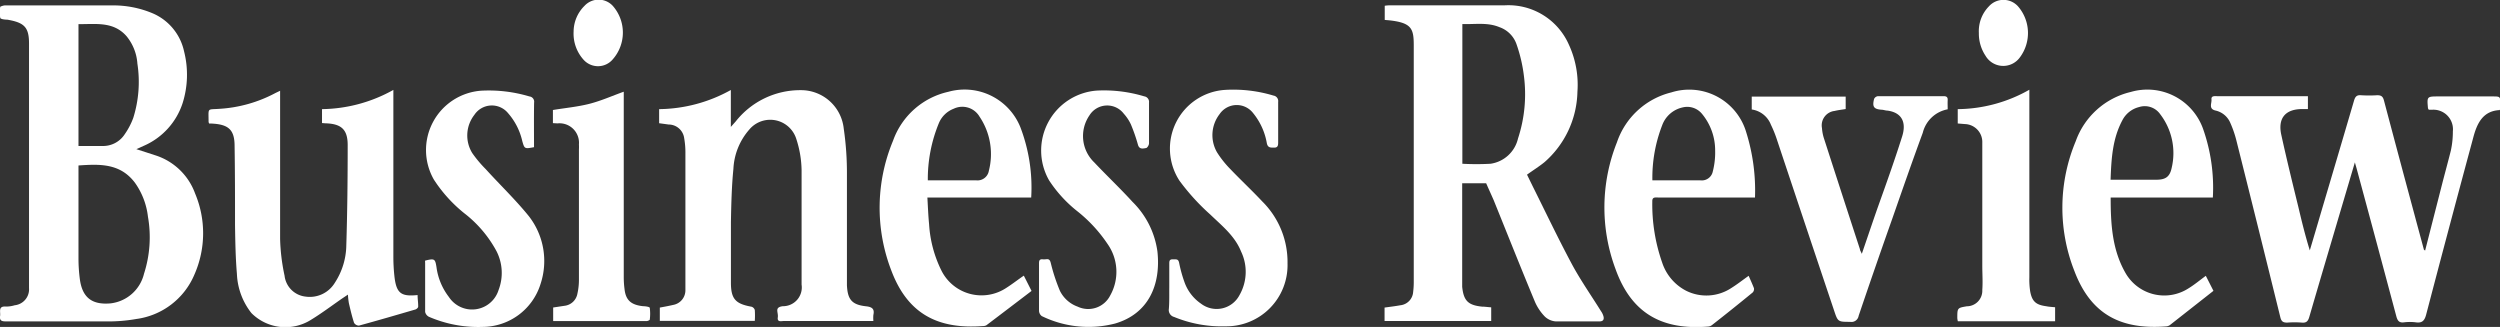
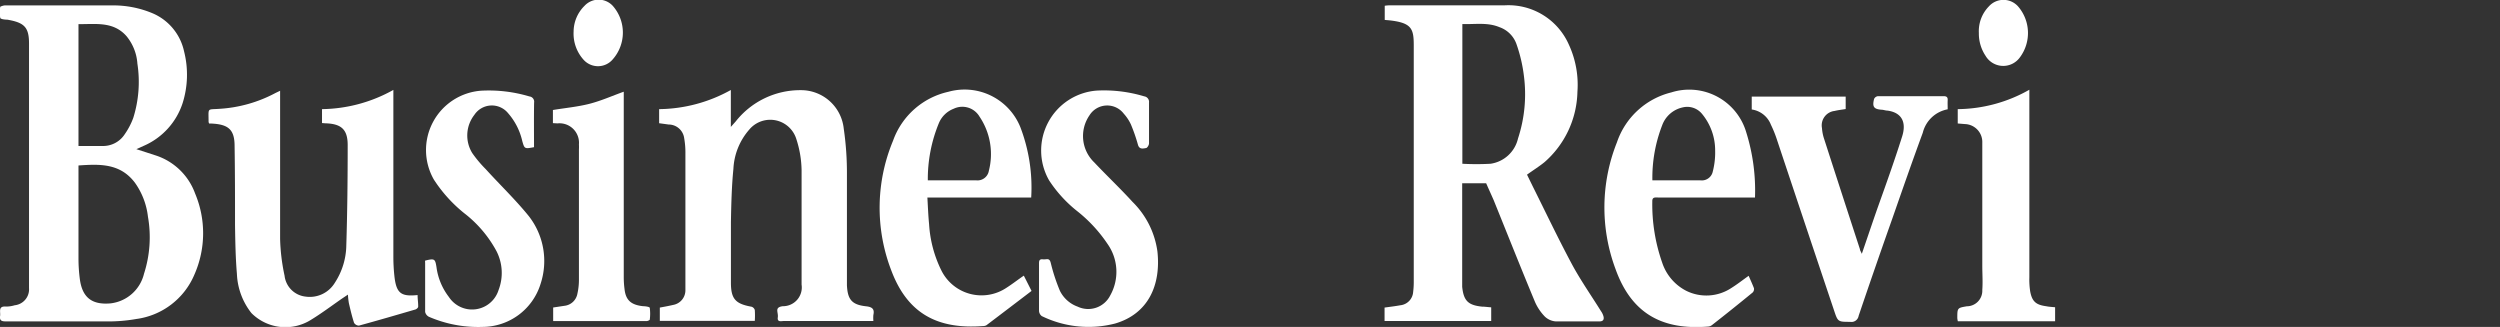
<svg xmlns="http://www.w3.org/2000/svg" viewBox="0 0 291.14 38.07">
  <rect x="0" y="0" width="291.14" height="38.07" fill="#333333" stroke="none" />
  <defs>
    <style>.cls-1{fill:#fff;}</style>
  </defs>
  <g id="Capa_2" data-name="Capa 2">
    <g id="Capa_1-2" data-name="Capa 1">
      <path class="cls-1" d="M15.88,17.37l2.25.73a7.27,7.27,0,0,1,4.59,4.43A11.93,11.93,0,0,1,22.63,32a8.57,8.57,0,0,1-6.77,5.15,18.54,18.54,0,0,1-3.41.28c-3.89,0-7.78,0-11.67,0-.45,0-.86,0-.77-.62.08-.47-.28-1.19.7-1.11a3.4,3.4,0,0,0,1-.15,1.87,1.87,0,0,0,1.67-2c0-.53,0-1.06,0-1.59q0-13.11,0-26.24c0-.22,0-.44,0-.66,0-1.91-.57-2.43-2.53-2.77-.29,0-.78-.06-.82-.2a3.54,3.54,0,0,1,0-1.3C.07.75.4.63.58.63c1.06,0,2.11,0,3.17,0,3.1,0,6.2,0,9.3,0a11.77,11.77,0,0,1,4.75.93A6.26,6.26,0,0,1,21.44,6a11,11,0,0,1-.17,6,8.18,8.18,0,0,1-4.57,5Zm-6.74,1.9c0,.25,0,.42,0,.6,0,3.42,0,6.85,0,10.28a18.87,18.87,0,0,0,.16,2.37c.29,2.15,1.43,3,3.57,2.81a4.54,4.54,0,0,0,3.9-3.45,13.83,13.83,0,0,0,.46-6.64,8.47,8.47,0,0,0-1.51-3.95C14,19,11.63,19.1,9.14,19.27Zm0-16.46V17c.95,0,1.85,0,2.75,0a3,3,0,0,0,2.63-1.36,8.33,8.33,0,0,0,1-1.91A14,14,0,0,0,16,7.41a5.63,5.63,0,0,0-1.26-3.19C13.21,2.47,11.16,2.83,9.17,2.81Z" />
      <path class="cls-1" d="M177.83,20.34l.69,1.41c1.53,3.06,3,6.16,4.62,9.17,1,1.83,2.2,3.54,3.3,5.31a1.92,1.92,0,0,1,.3.63c.08.36-.05.57-.48.57-1.7,0-3.39,0-5.08,0a2.06,2.06,0,0,1-1.27-.56,5.72,5.72,0,0,1-1.16-1.73c-1.61-3.87-3.16-7.77-4.73-11.65a2.44,2.44,0,0,0-.1-.24c-.28-.64-.57-1.27-.85-1.91h-2.79c0,.26,0,.47,0,.68V32.4c0,.33,0,.66,0,1,.17,1.62.68,2.14,2.31,2.31.35,0,.69.06,1.07.08v1.59H161.24V35.82c.63-.09,1.24-.16,1.84-.27A1.67,1.67,0,0,0,164.57,34a9.26,9.26,0,0,0,.07-1.05q0-13.83,0-27.64c0-1.94-.21-2.65-2.82-2.94l-.56-.05V.67a4.8,4.8,0,0,1,.52-.05c4.48,0,9,0,13.45,0a7.69,7.69,0,0,1,7.47,4.57,11.16,11.16,0,0,1,1,5.52,11.19,11.19,0,0,1-3.84,8.18C179.23,19.4,178.55,19.82,177.83,20.34ZM170.3,2.8V19.07a29.81,29.81,0,0,0,3.28,0,3.84,3.84,0,0,0,3.2-2.94,16.49,16.49,0,0,0,.69-7.28,17.5,17.5,0,0,0-.86-3.69,3.22,3.22,0,0,0-2-2C173.23,2.58,171.76,2.85,170.3,2.8Z" />
-       <path class="cls-1" d="M282.42,29.18l2-7.83c.33-1.28.68-2.55,1-3.83a10.4,10.4,0,0,0,.23-2.22,2.28,2.28,0,0,0-2.42-2.52l-.4,0c0-.07-.08-.13-.08-.19-.12-1.36-.12-1.36,1.25-1.36h6.26c.93,0,.93,0,.91,1,0,.17,0,.35-.05.59-2,.09-2.67,1.59-3.1,3.22q-2.78,10.29-5.48,20.6c-.19.72-.48,1-1.2.9a5.31,5.31,0,0,0-1.38,0c-.57.07-.75-.19-.89-.69q-2.3-8.63-4.63-17.23c-.05-.19-.11-.37-.2-.71l-1.48,5c-1.28,4.34-2.57,8.67-3.83,13-.14.48-.33.71-.86.66a10.85,10.85,0,0,0-1.71,0c-.48,0-.68-.13-.8-.62Q263,26.55,260.42,16.28a12.58,12.58,0,0,0-.7-2A2.45,2.45,0,0,0,258,12.87c-.83-.2-.41-.84-.46-1.29s.39-.38.66-.38h9.9c.21,0,.42,0,.67,0v1.5l-.65,0c-2,0-2.87,1.09-2.45,3,.62,2.83,1.31,5.64,2,8.46.39,1.66.8,3.32,1.32,5,.45-1.5.89-3,1.33-4.5q1.92-6.47,3.82-12.94c.13-.44.3-.67.8-.63a15.22,15.22,0,0,0,1.91,0c.46,0,.65.15.77.59q1.77,6.68,3.57,13.35c.36,1.35.73,2.7,1.09,4.05Z" />
      <path class="cls-1" d="M85.11,10.48v4.3l.57-.64a9.57,9.57,0,0,1,7.58-3.64,5,5,0,0,1,5,4.49,35.63,35.63,0,0,1,.37,5.37c0,4,0,8,0,11.94,0,.31,0,.61,0,.92.08,1.66.57,2.27,2.23,2.45.72.08,1,.32.85,1a4.09,4.09,0,0,0,0,.71c-.29,0-.53,0-.76,0-3.21,0-6.42,0-9.63,0-.31,0-.83.18-.74-.42s-.44-1.16.57-1.3a2.19,2.19,0,0,0,2.2-2.52c0-4.45,0-8.89,0-13.33a12.31,12.31,0,0,0-.61-3.61,3.18,3.18,0,0,0-5.49-1.1,7.47,7.47,0,0,0-1.84,4.56c-.2,2-.25,4.12-.29,6.18,0,2.35,0,4.7,0,7.06,0,1.91.52,2.48,2.4,2.82a.58.58,0,0,1,.38.38,8.85,8.85,0,0,1,0,1.27H76.84V35.82c.53-.1,1-.18,1.55-.31a1.73,1.73,0,0,0,1.43-1.74c0-.46,0-.93,0-1.39q0-7.25,0-14.51a9.43,9.43,0,0,0-.14-1.76,1.83,1.83,0,0,0-1.82-1.61l-1.1-.15V12.71A17.51,17.51,0,0,0,85.11,10.48Z" />
      <path class="cls-1" d="M37.5,14.33V12.71a17.43,17.43,0,0,0,8.31-2.24v.91q0,9.27,0,18.54a20.83,20.83,0,0,0,.12,2.23c.22,2,.76,2.41,2.7,2.21,0,.46.08.91.07,1.36,0,.11-.19.28-.32.32-2.19.64-4.38,1.28-6.58,1.88a.68.68,0,0,1-.57-.33c-.24-.74-.42-1.51-.6-2.28a8,8,0,0,1-.11-1l-.69.46c-1.21.84-2.39,1.73-3.64,2.49a5.59,5.59,0,0,1-6.91-.8,7.86,7.86,0,0,1-1.69-4.56c-.16-1.88-.19-3.78-.22-5.67,0-3.07,0-6.15-.05-9.23,0-1.91-.73-2.51-2.65-2.61l-.31,0a.69.69,0,0,1-.07-.2c0-1.71-.21-1.4,1.31-1.52a15.84,15.84,0,0,0,6.48-1.84l.54-.26v.82c0,5.48,0,11,0,16.43a23.07,23.07,0,0,0,.52,4.29,2.76,2.76,0,0,0,2.44,2.43A3.41,3.41,0,0,0,39,32.92a8.17,8.17,0,0,0,1.33-4.36c.12-3.89.16-7.78.16-11.67,0-1.83-.76-2.48-2.61-2.53Z" />
      <path class="cls-1" d="M120.09,23H108c.06,1.09.1,2.11.2,3.13a14,14,0,0,0,1.43,5.37,5.22,5.22,0,0,0,7.6,2c.66-.42,1.28-.91,2-1.4l.9,1.78q-2.62,2-5.26,4a.79.79,0,0,1-.38.09c-5.33.41-8.8-1.47-10.68-6.44A20.28,20.28,0,0,1,104,16.39a8.89,8.89,0,0,1,6.44-5.7,7,7,0,0,1,8.39,4.13A19.66,19.66,0,0,1,120.09,23Zm-12-2c1.94,0,3.76,0,5.58,0a1.34,1.34,0,0,0,1.49-1.12,7.8,7.8,0,0,0-1.09-6.3,2.32,2.32,0,0,0-3-.92,3.06,3.06,0,0,0-1.72,1.65A17.07,17.07,0,0,0,108.05,21Z" />
      <path class="cls-1" d="M204.38,23H193.07c-.33,0-.67-.07-.65.47a20.46,20.46,0,0,0,1.15,7.11,5.69,5.69,0,0,0,2.79,3.28,5.28,5.28,0,0,0,5.28-.33c.66-.41,1.28-.9,2-1.41.22.5.45,1,.62,1.45a.57.57,0,0,1-.15.49q-2.34,1.92-4.73,3.79a.81.81,0,0,1-.48.18c-5.36.43-8.91-1.54-10.76-6.69a20.48,20.48,0,0,1,.16-14.76,8.94,8.94,0,0,1,6.34-5.82,6.92,6.92,0,0,1,8.73,4.68A22.67,22.67,0,0,1,204.38,23Zm-11.95-2H198a1.31,1.31,0,0,0,1.47-1.05,8.84,8.84,0,0,0,.27-2.4,6.65,6.65,0,0,0-1.54-4.3,2.22,2.22,0,0,0-2.25-.74,3.28,3.28,0,0,0-2.38,2.08A16.87,16.87,0,0,0,192.43,21Z" />
-       <path class="cls-1" d="M257.7,23H245.8c0,3.08.17,6.06,1.71,8.76a5.2,5.2,0,0,0,7.37,1.81c.67-.41,1.28-.92,2-1.45l.89,1.75-5.09,4a.88.88,0,0,1-.43.14c-5.15.39-8.72-1.29-10.67-6.44a20.08,20.08,0,0,1,.15-15.12,9,9,0,0,1,6.41-5.74,6.89,6.89,0,0,1,8.45,4.38A20.61,20.61,0,0,1,257.7,23Zm-11.91-2.07c.3,0,.51,0,.72,0h4.61c1.06,0,1.56-.33,1.78-1.36a7.44,7.44,0,0,0-1.34-6.28,2.19,2.19,0,0,0-2.46-.82,3,3,0,0,0-1.95,1.56C246,16.19,245.88,18.52,245.79,20.92Z" />
      <path class="cls-1" d="M214.94,11.25V12.7c-.44.07-.87.12-1.29.22a1.69,1.69,0,0,0-1.47,2,5.08,5.08,0,0,0,.2,1.1q2.1,6.51,4.22,13c0,.14.11.27.22.54.63-1.83,1.2-3.53,1.79-5.22,1-2.8,2-5.58,2.89-8.4.57-1.75-.07-2.84-1.7-3.06-.22,0-.43-.09-.65-.1-.92-.06-1.14-.33-.9-1.26a.57.57,0,0,1,.45-.32c2.55,0,5.1,0,7.65,0,.33,0,.49.11.47.46s0,.69,0,1.07a3.67,3.67,0,0,0-2.9,2.73c-1.22,3.31-2.38,6.65-3.55,10q-2,5.65-3.92,11.32a.85.85,0,0,1-1,.7c-1.42,0-1.42,0-1.87-1.35q-3.36-10-6.72-20.09a13.5,13.5,0,0,0-.63-1.52A2.82,2.82,0,0,0,204,12.75v-1.5Z" />
      <path class="cls-1" d="M121,33.45V30.74c0-.32,0-.59.45-.54s.76-.23.92.43a21.41,21.41,0,0,0,1.06,3.23,3.7,3.7,0,0,0,2.07,1.85,2.87,2.87,0,0,0,3.79-1.3,5.62,5.62,0,0,0-.31-6,16.74,16.74,0,0,0-3.57-3.85A15.13,15.13,0,0,1,122.17,21a7,7,0,0,1,5.55-10.45,16.19,16.19,0,0,1,5.53.67.65.65,0,0,1,.56.73c0,1.58,0,3.17,0,4.75,0,.19-.2.52-.34.54-.35.06-.79.19-.95-.39a20,20,0,0,0-.82-2.36,5,5,0,0,0-.83-1.25,2.43,2.43,0,0,0-4,.2,4.25,4.25,0,0,0,.57,5.48c1.46,1.55,3,3,4.45,4.59a10,10,0,0,1,2.9,5.79c.42,3.89-1.06,7.25-4.94,8.38a12.41,12.41,0,0,1-8.53-.87.81.81,0,0,1-.32-.62C121,35.25,121,34.35,121,33.45Z" />
-       <path class="cls-1" d="M136.17,33.42c0-.9,0-1.8,0-2.7,0-.29,0-.53.41-.52s.64-.07.74.42a15.39,15.39,0,0,0,.61,2.21,5.09,5.09,0,0,0,1.93,2.53,3,3,0,0,0,4.49-1,5.45,5.45,0,0,0,.18-5.07c-.73-1.82-2.23-3-3.59-4.31a25.58,25.58,0,0,1-3.58-3.93,6.85,6.85,0,0,1,5.28-10.58,16.17,16.17,0,0,1,5.66.66.65.65,0,0,1,.55.74c0,1.56,0,3.12,0,4.68,0,.31,0,.64-.43.64s-.77.05-.89-.51a7.56,7.56,0,0,0-1.59-3.5,2.41,2.41,0,0,0-3.91.11,4,4,0,0,0-.3,4.45,11.53,11.53,0,0,0,1.51,1.91c1.23,1.29,2.53,2.5,3.75,3.8a9.93,9.93,0,0,1,2.95,7.24A7.12,7.12,0,0,1,142.73,38a14.55,14.55,0,0,1-6-1.09.83.83,0,0,1-.61-.93C136.19,35.14,136.16,34.28,136.17,33.42Z" />
      <path class="cls-1" d="M62.19,17.14c-1.1.21-1.11.2-1.37-.72a7.41,7.41,0,0,0-1.66-3.25,2.44,2.44,0,0,0-3.92.21A3.9,3.9,0,0,0,55,17.83a13.73,13.73,0,0,0,1.56,1.86c1.65,1.82,3.44,3.53,5,5.45a8.49,8.49,0,0,1,1.39,7.93,7.1,7.1,0,0,1-6.76,5,14.42,14.42,0,0,1-6.22-1.17.83.83,0,0,1-.46-.58c0-1.91,0-3.82,0-5.73a.85.85,0,0,1,0-.24c1.11-.27,1.17-.22,1.33.82a7.23,7.23,0,0,0,1.44,3.42,3.23,3.23,0,0,0,5.78-.81,5.55,5.55,0,0,0-.24-4.53,13.87,13.87,0,0,0-3.77-4.43,16.56,16.56,0,0,1-3.52-3.9,6.93,6.93,0,0,1,5.53-10.36,16.53,16.53,0,0,1,5.59.67.62.62,0,0,1,.55.72C62.17,13.64,62.19,15.37,62.19,17.14Z" />
      <path class="cls-1" d="M239.33,35.78v1.63H228a3.22,3.22,0,0,1-.06-.35c0-1.2,0-1.2,1.11-1.39a1.81,1.81,0,0,0,1.8-1.9c.07-.94,0-1.89,0-2.83V18c0-.46,0-.92,0-1.38a2.09,2.09,0,0,0-2-2.17l-.86-.07V12.71a17.17,17.17,0,0,0,8.34-2.26v.86q0,10.52,0,21a9,9,0,0,0,.1,1.64c.22,1.16.67,1.55,1.85,1.71C238.6,35.73,239,35.75,239.33,35.78Z" />
      <path class="cls-1" d="M64.39,14.34V12.81c1.45-.24,2.88-.37,4.25-.72s2.63-.92,4-1.41c0,.14,0,.37,0,.6l0,21a10.54,10.54,0,0,0,.09,1.38c.14,1.3.76,1.85,2.17,2,.27,0,.75.07.77.19a5.22,5.22,0,0,1,0,1.37c0,.06-.24.17-.36.17H64.42V35.81l1.33-.2a1.72,1.72,0,0,0,1.49-1.4,7.39,7.39,0,0,0,.18-1.56c0-5.08,0-10.16,0-15.24a5.72,5.72,0,0,0,0-.59,2.27,2.27,0,0,0-2.5-2.45Z" />
      <path class="cls-1" d="M230.45,3.85A4.13,4.13,0,0,1,231.62.74a2.28,2.28,0,0,1,3.39,0,4.74,4.74,0,0,1,.22,5.94,2.39,2.39,0,0,1-4-.18A4.66,4.66,0,0,1,230.45,3.85Z" />
      <path class="cls-1" d="M66.8,3.68a4.25,4.25,0,0,1,1.27-3,2.24,2.24,0,0,1,3.29,0,4.71,4.71,0,0,1,0,6.23A2.25,2.25,0,0,1,68,7,4.54,4.54,0,0,1,66.8,3.68Z" />
    </g>
  </g>
</svg>